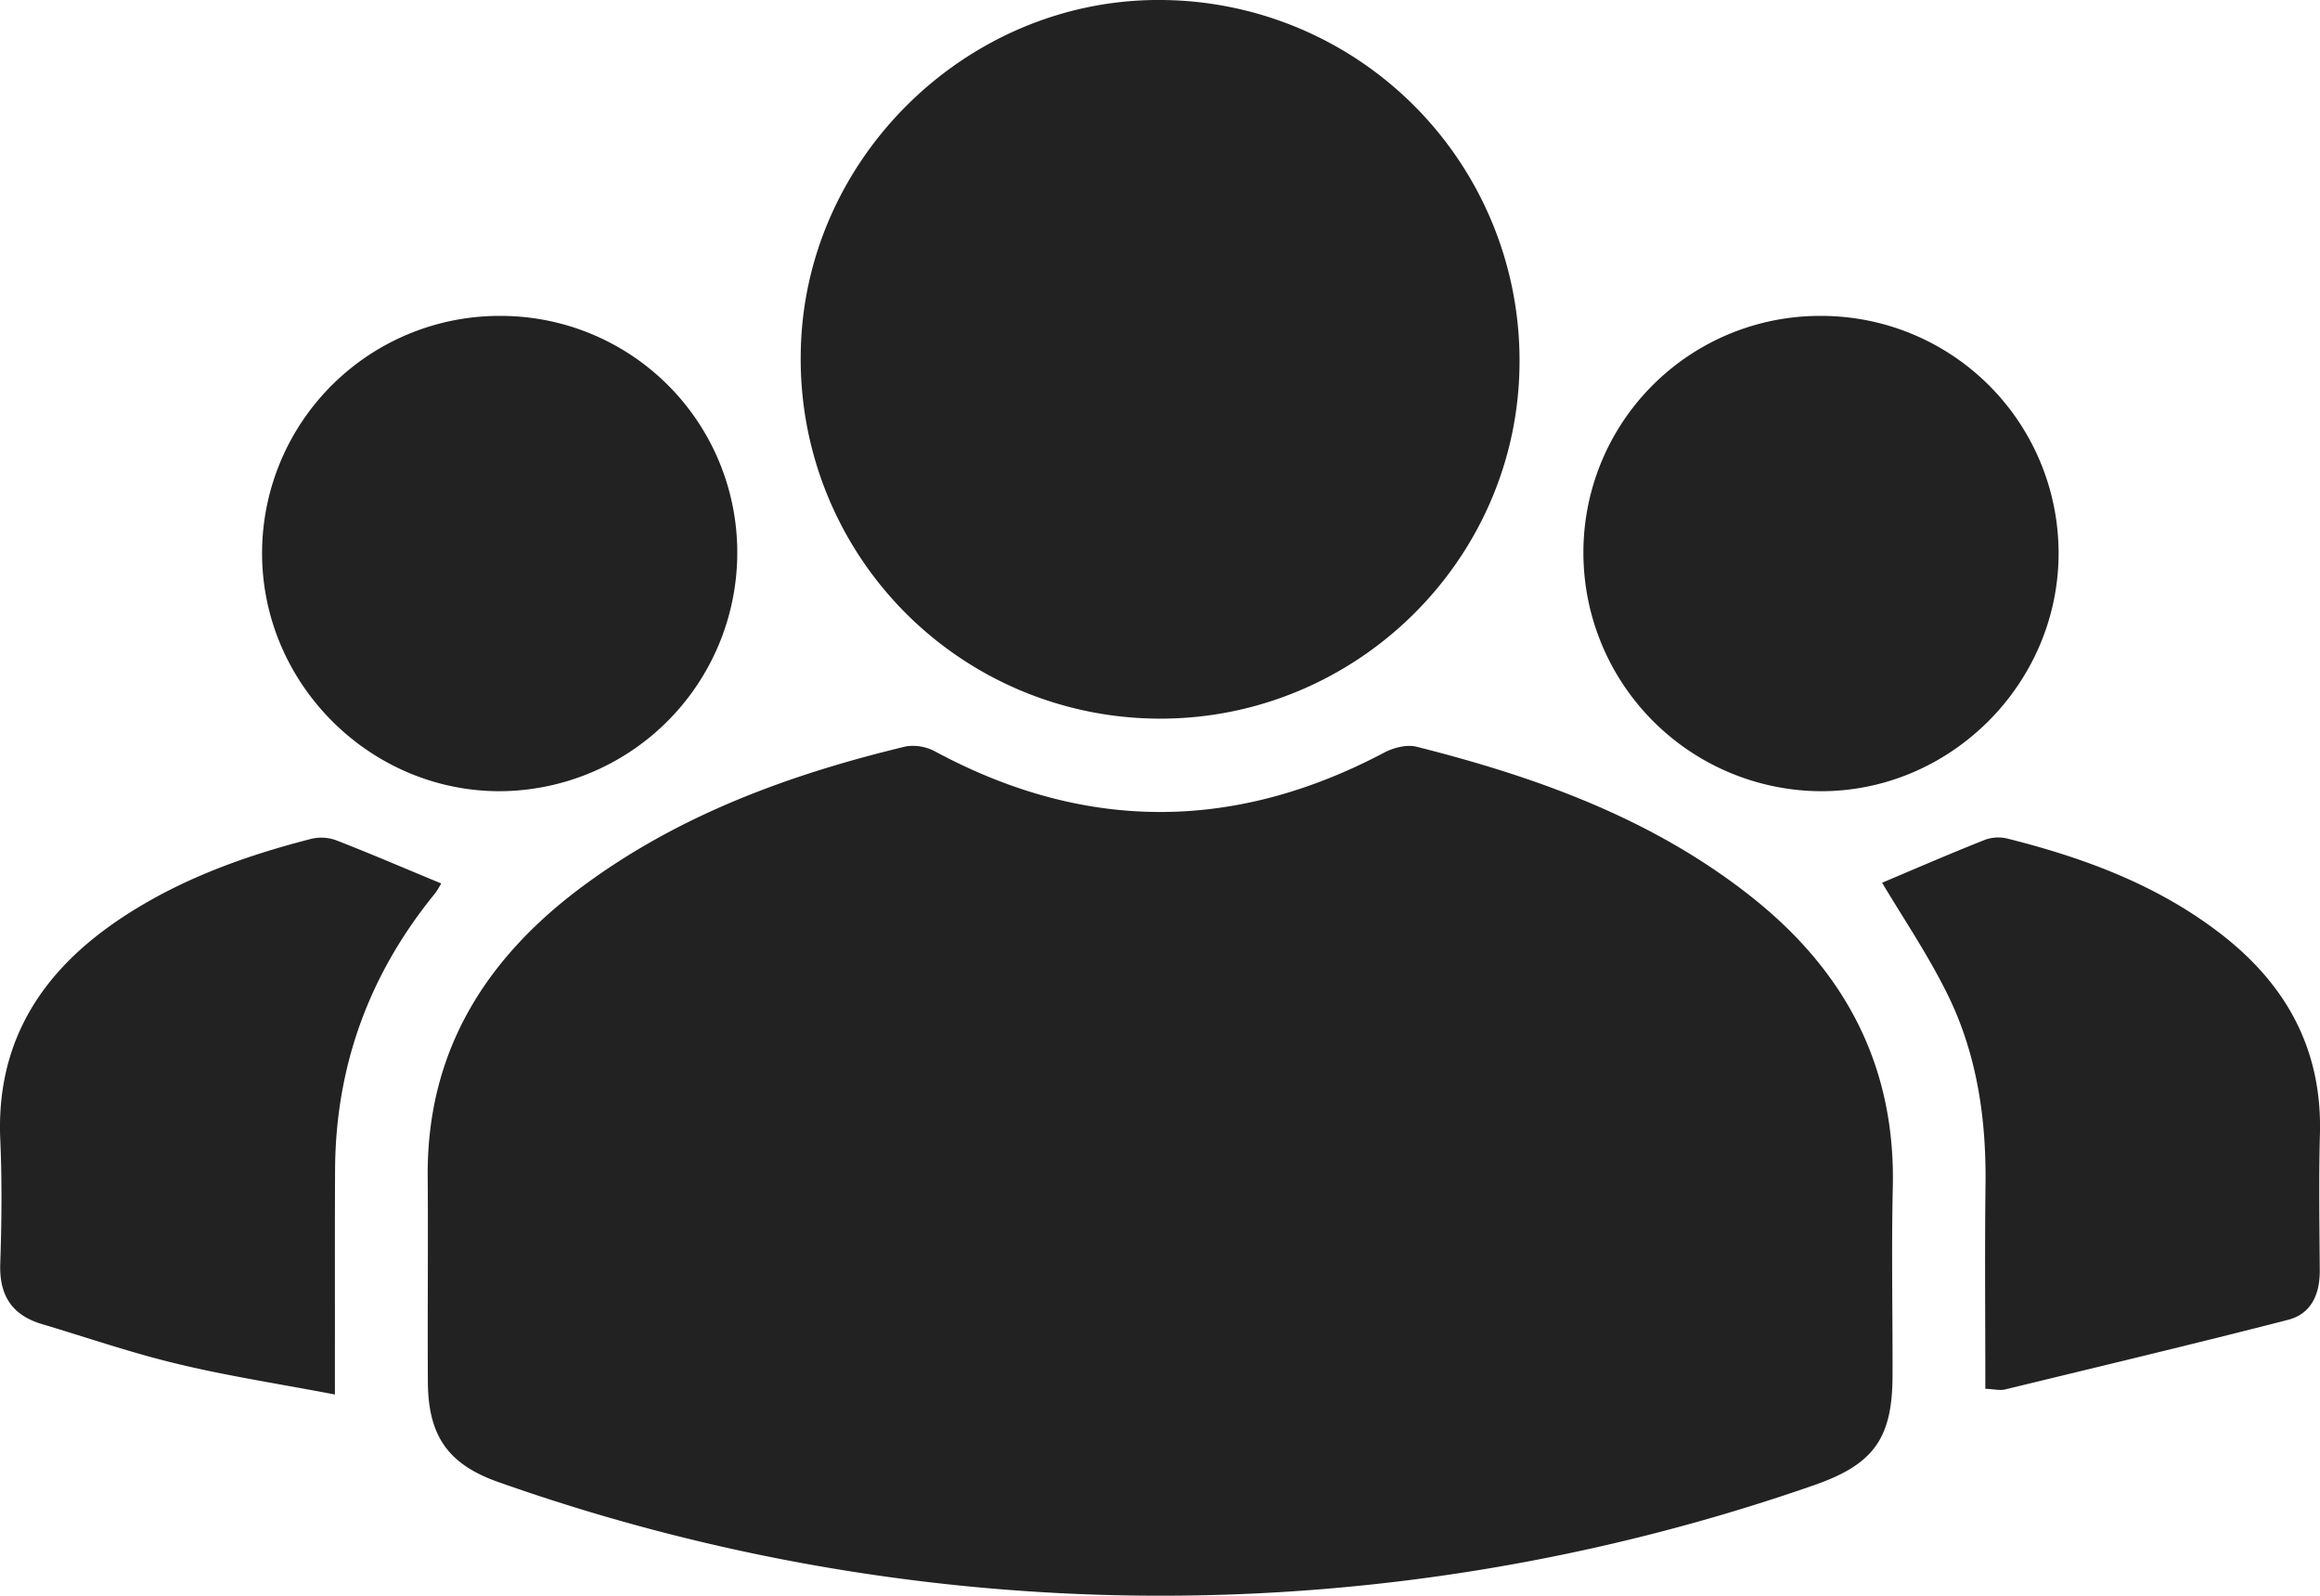
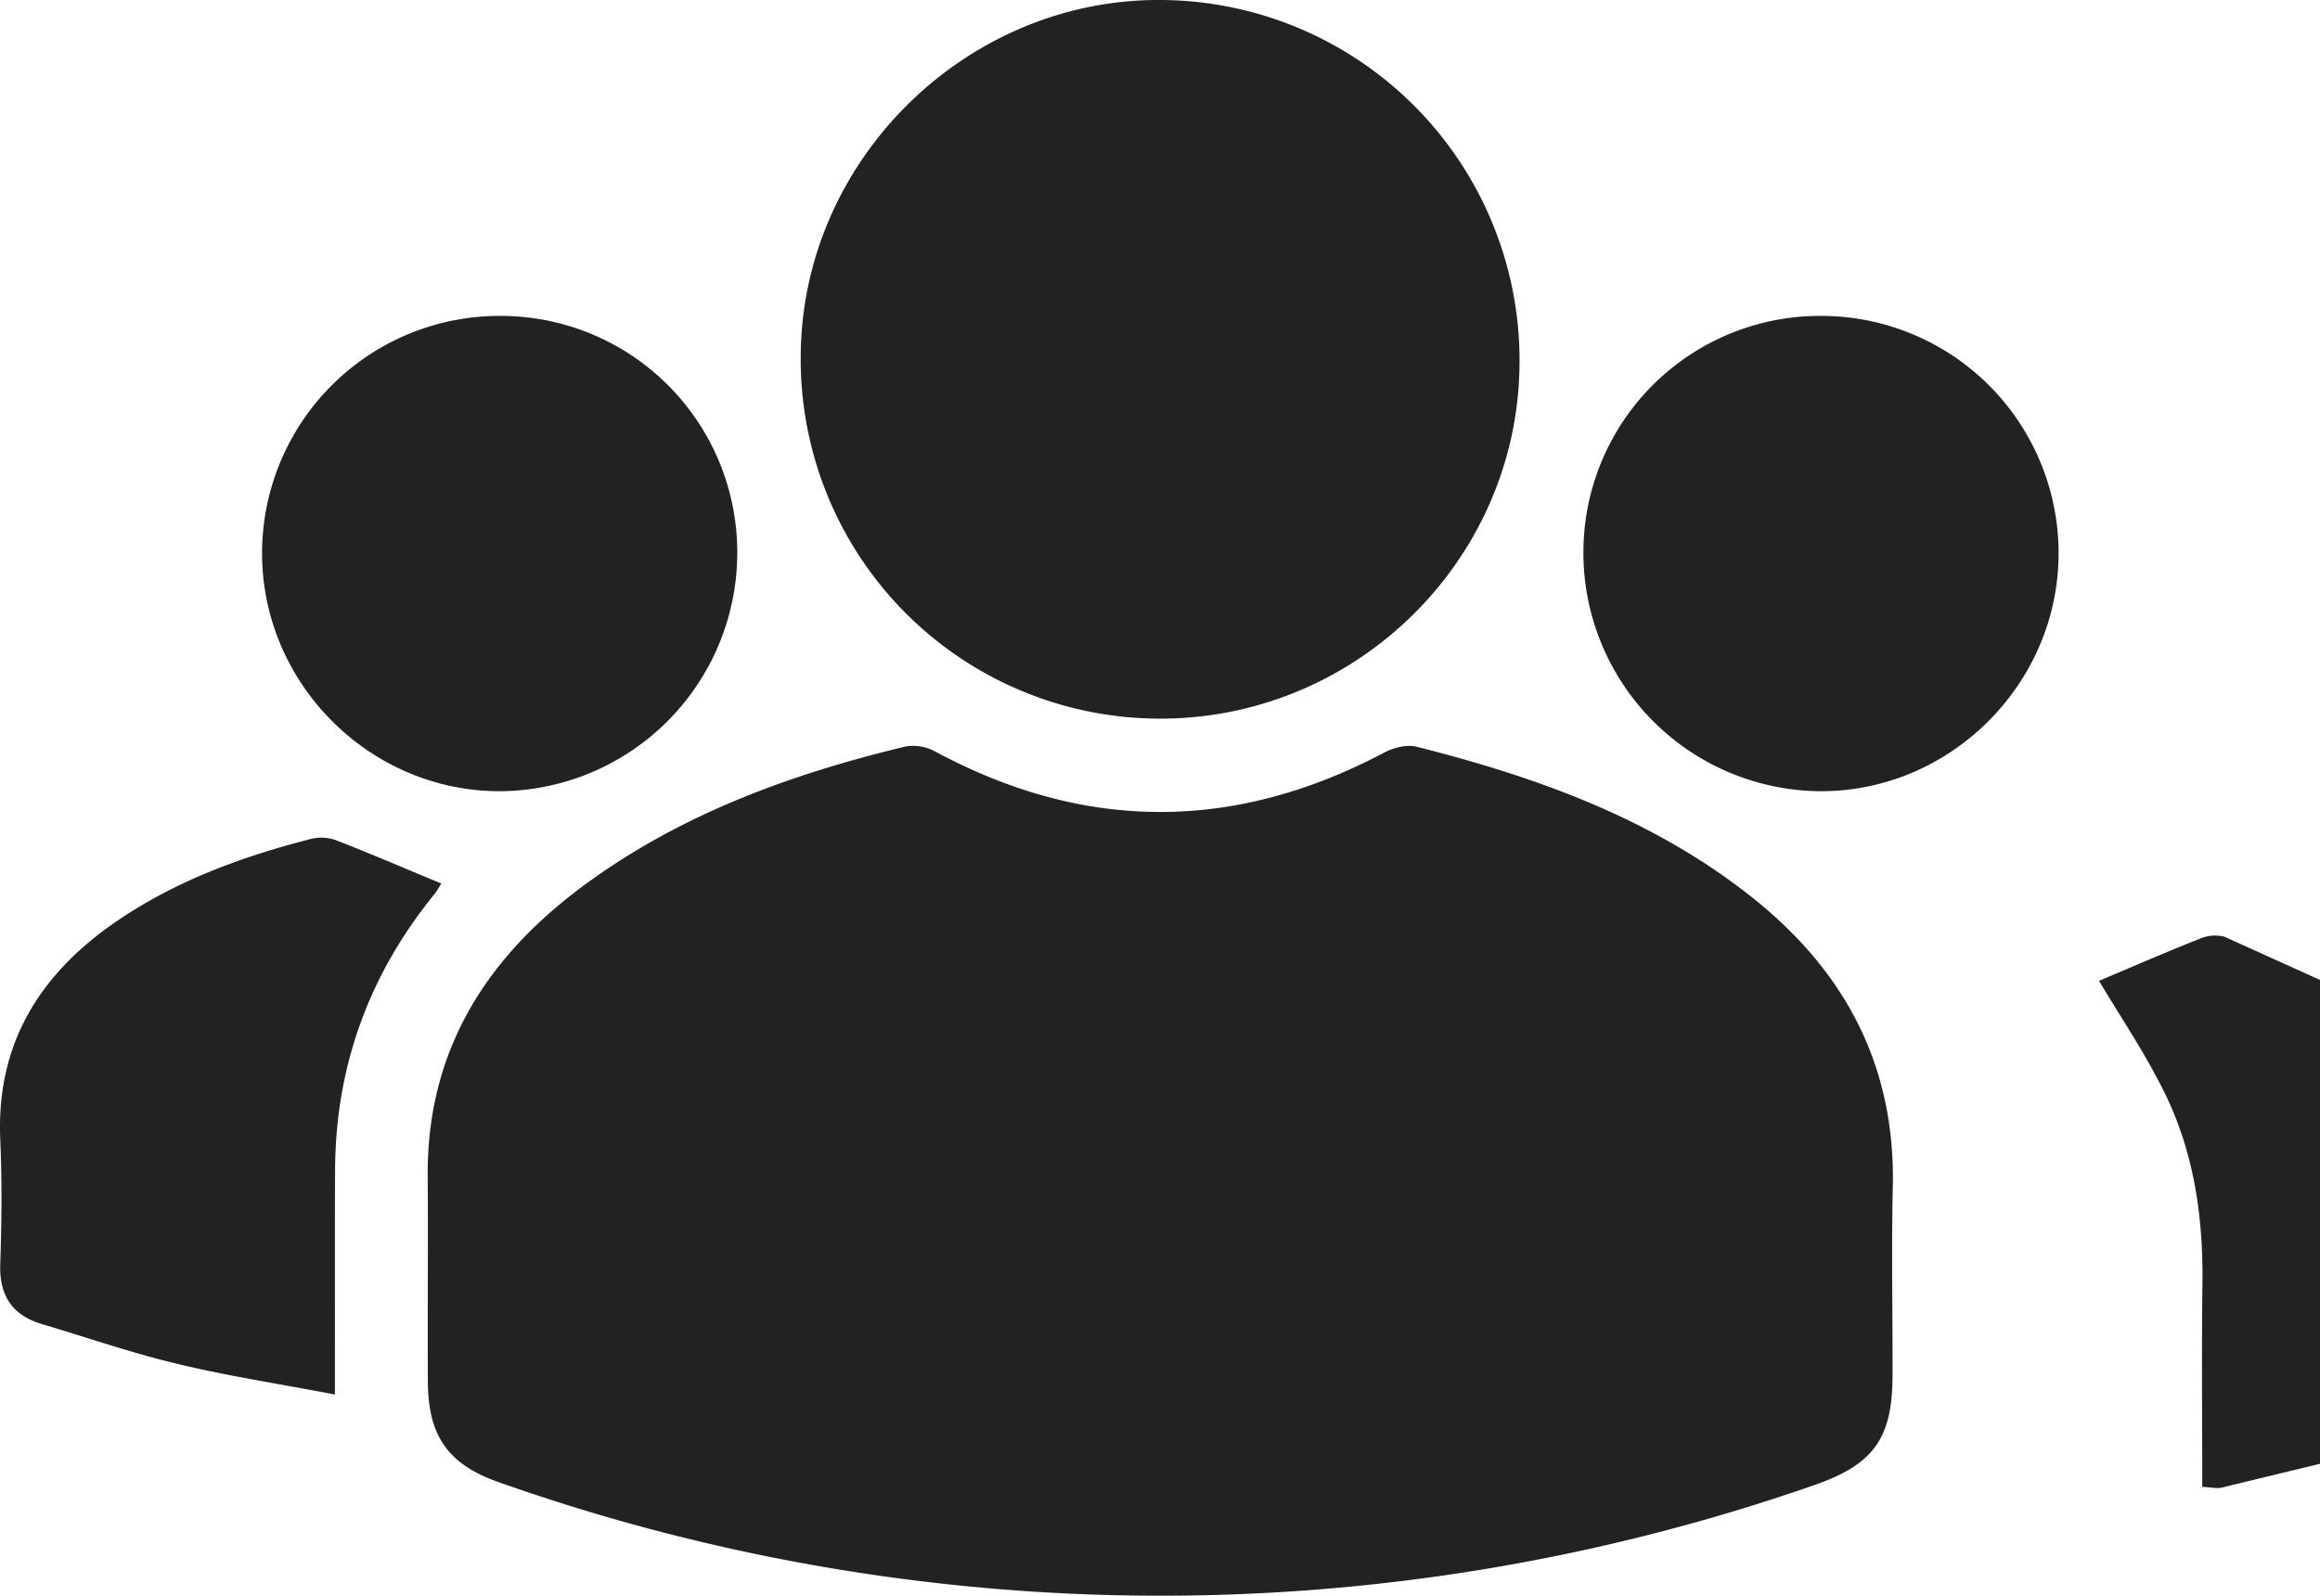
<svg xmlns="http://www.w3.org/2000/svg" width="28" height="19.26" viewBox="397 172 28 19.26">
-   <path d="M418.115 182.807c-1.188-.933-2.576-1.43-4.019-1.794-.118-.03-.278.012-.39.071-1.808.956-3.61.959-5.413-.01a.565.565 0 0 0-.358-.065c-1.379.331-2.7.81-3.857 1.655-1.196.872-1.929 2.005-1.916 3.538.006.828-.003 1.655.002 2.484.005.653.25.992.857 1.205a23.972 23.972 0 0 0 15.871.036c.72-.25.946-.563.949-1.318.002-.757-.014-1.515.003-2.273.036-1.482-.586-2.633-1.729-3.529Zm-7.136-2.133c2.379.014 4.339-1.907 4.36-4.276a4.35 4.35 0 0 0-4.315-4.398c-2.356-.023-4.341 1.926-4.36 4.283a4.337 4.337 0 0 0 4.315 4.391Zm-7.964.876a2.88 2.88 0 0 0 2.883-2.857 2.855 2.855 0 0 0-2.85-2.88 2.866 2.866 0 0 0-2.885 2.846c-.01 1.574 1.28 2.882 2.852 2.891Zm15.948 0c1.57.009 2.876-1.289 2.882-2.862a2.865 2.865 0 0 0-2.858-2.875 2.855 2.855 0 0 0-2.877 2.85 2.88 2.88 0 0 0 2.853 2.887Zm-16.721 1.244c.038-.048.067-.104.084-.13-.438-.181-.852-.36-1.272-.523a.526.526 0 0 0-.301-.015c-.85.218-1.666.518-2.392 1.026-.9.632-1.406 1.466-1.358 2.598.022.5.017 1.003 0 1.503-.013.382.14.622.507.73.546.163 1.086.35 1.639.481.606.146 1.225.24 1.893.368v-.45c.001-.758-.002-1.515.002-2.272.008-1.246.412-2.35 1.198-3.316Zm21.604.512c-.774-.612-1.674-.947-2.618-1.184a.466.466 0 0 0-.267.013c-.43.17-.853.354-1.246.52.255.428.556.872.79 1.348.356.722.469 1.504.458 2.307-.01.812-.002 1.626-.002 2.453.104.004.175.023.238.008 1.139-.277 2.278-.548 3.414-.84.283-.072.386-.312.384-.596-.003-.549-.013-1.096.002-1.643.029-.998-.384-1.776-1.153-2.386Z" fill="#222" fill-rule="evenodd" data-name="Path 165" />
+   <path d="M418.115 182.807c-1.188-.933-2.576-1.43-4.019-1.794-.118-.03-.278.012-.39.071-1.808.956-3.61.959-5.413-.01a.565.565 0 0 0-.358-.065c-1.379.331-2.7.81-3.857 1.655-1.196.872-1.929 2.005-1.916 3.538.006.828-.003 1.655.002 2.484.005.653.25.992.857 1.205a23.972 23.972 0 0 0 15.871.036c.72-.25.946-.563.949-1.318.002-.757-.014-1.515.003-2.273.036-1.482-.586-2.633-1.729-3.529Zm-7.136-2.133c2.379.014 4.339-1.907 4.36-4.276a4.35 4.35 0 0 0-4.315-4.398c-2.356-.023-4.341 1.926-4.36 4.283a4.337 4.337 0 0 0 4.315 4.391Zm-7.964.876a2.88 2.88 0 0 0 2.883-2.857 2.855 2.855 0 0 0-2.85-2.88 2.866 2.866 0 0 0-2.885 2.846c-.01 1.574 1.28 2.882 2.852 2.891Zm15.948 0c1.57.009 2.876-1.289 2.882-2.862a2.865 2.865 0 0 0-2.858-2.875 2.855 2.855 0 0 0-2.877 2.85 2.88 2.88 0 0 0 2.853 2.887Zm-16.721 1.244c.038-.048.067-.104.084-.13-.438-.181-.852-.36-1.272-.523a.526.526 0 0 0-.301-.015c-.85.218-1.666.518-2.392 1.026-.9.632-1.406 1.466-1.358 2.598.022.5.017 1.003 0 1.503-.013.382.14.622.507.73.546.163 1.086.35 1.639.481.606.146 1.225.24 1.893.368v-.45c.001-.758-.002-1.515.002-2.272.008-1.246.412-2.35 1.198-3.316Zm21.604.512a.466.466 0 0 0-.267.013c-.43.17-.853.354-1.246.52.255.428.556.872.79 1.348.356.722.469 1.504.458 2.307-.01.812-.002 1.626-.002 2.453.104.004.175.023.238.008 1.139-.277 2.278-.548 3.414-.84.283-.072.386-.312.384-.596-.003-.549-.013-1.096.002-1.643.029-.998-.384-1.776-1.153-2.386Z" fill="#222" fill-rule="evenodd" data-name="Path 165" />
</svg>